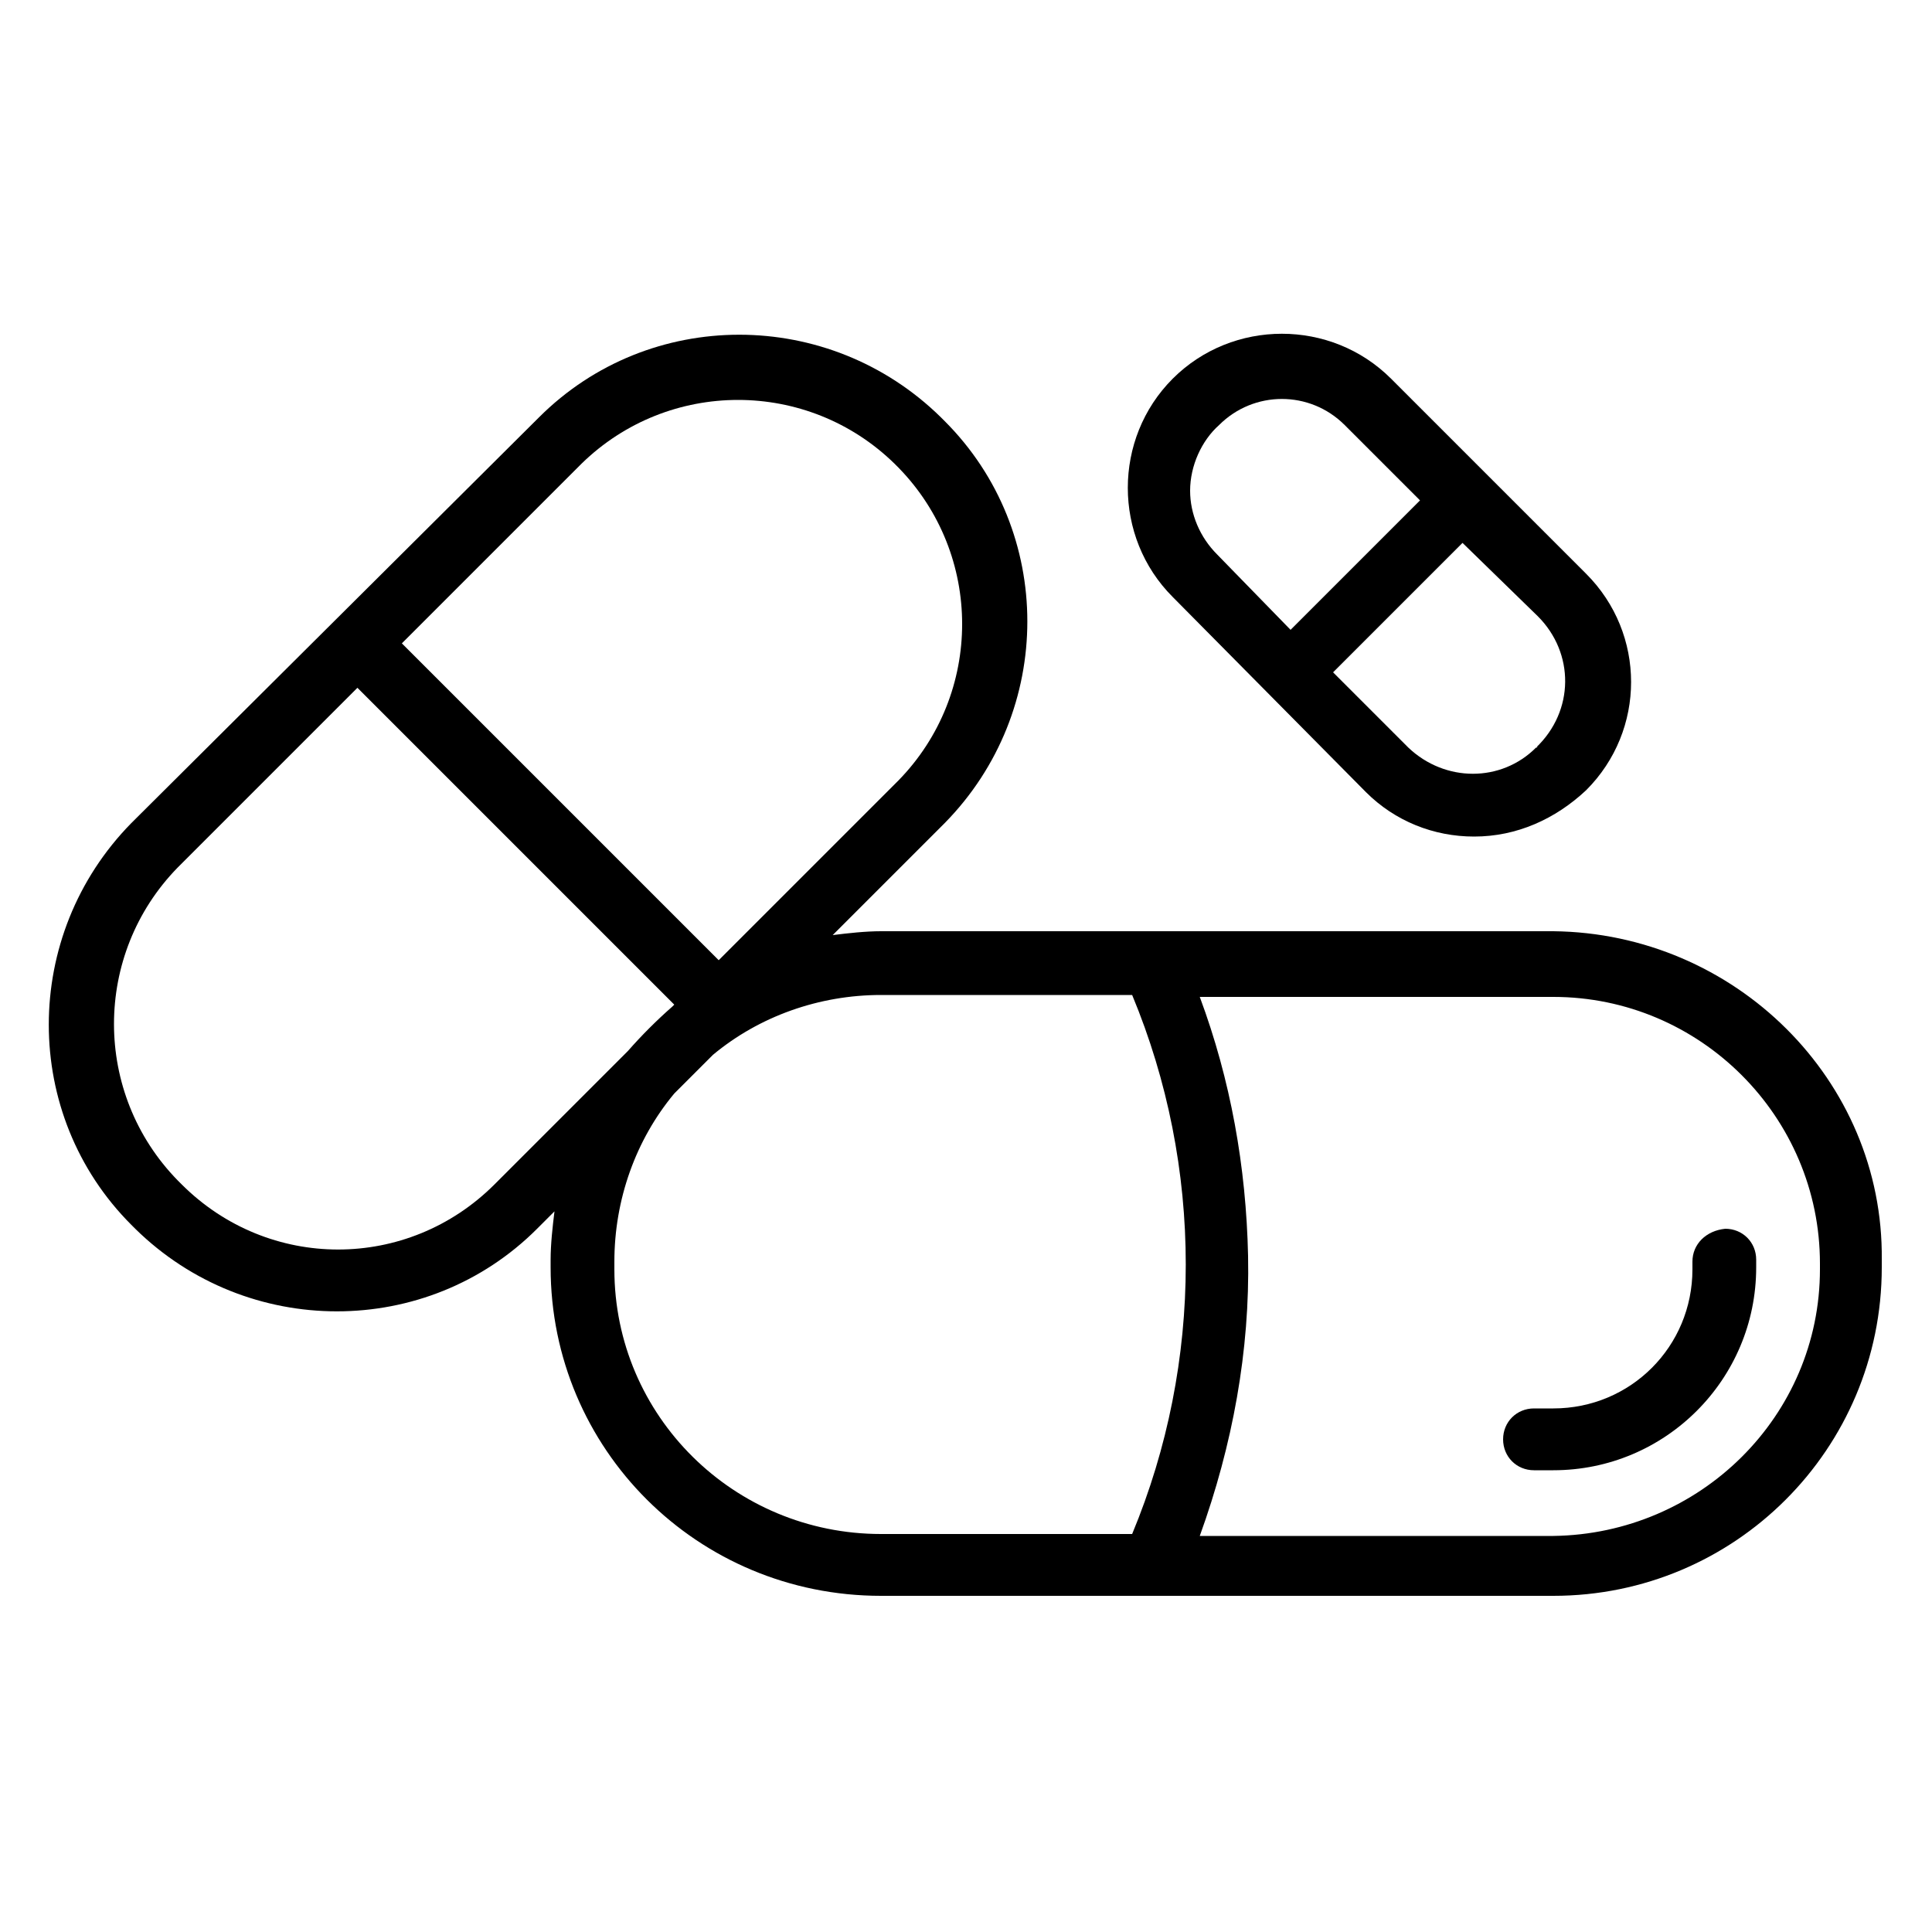
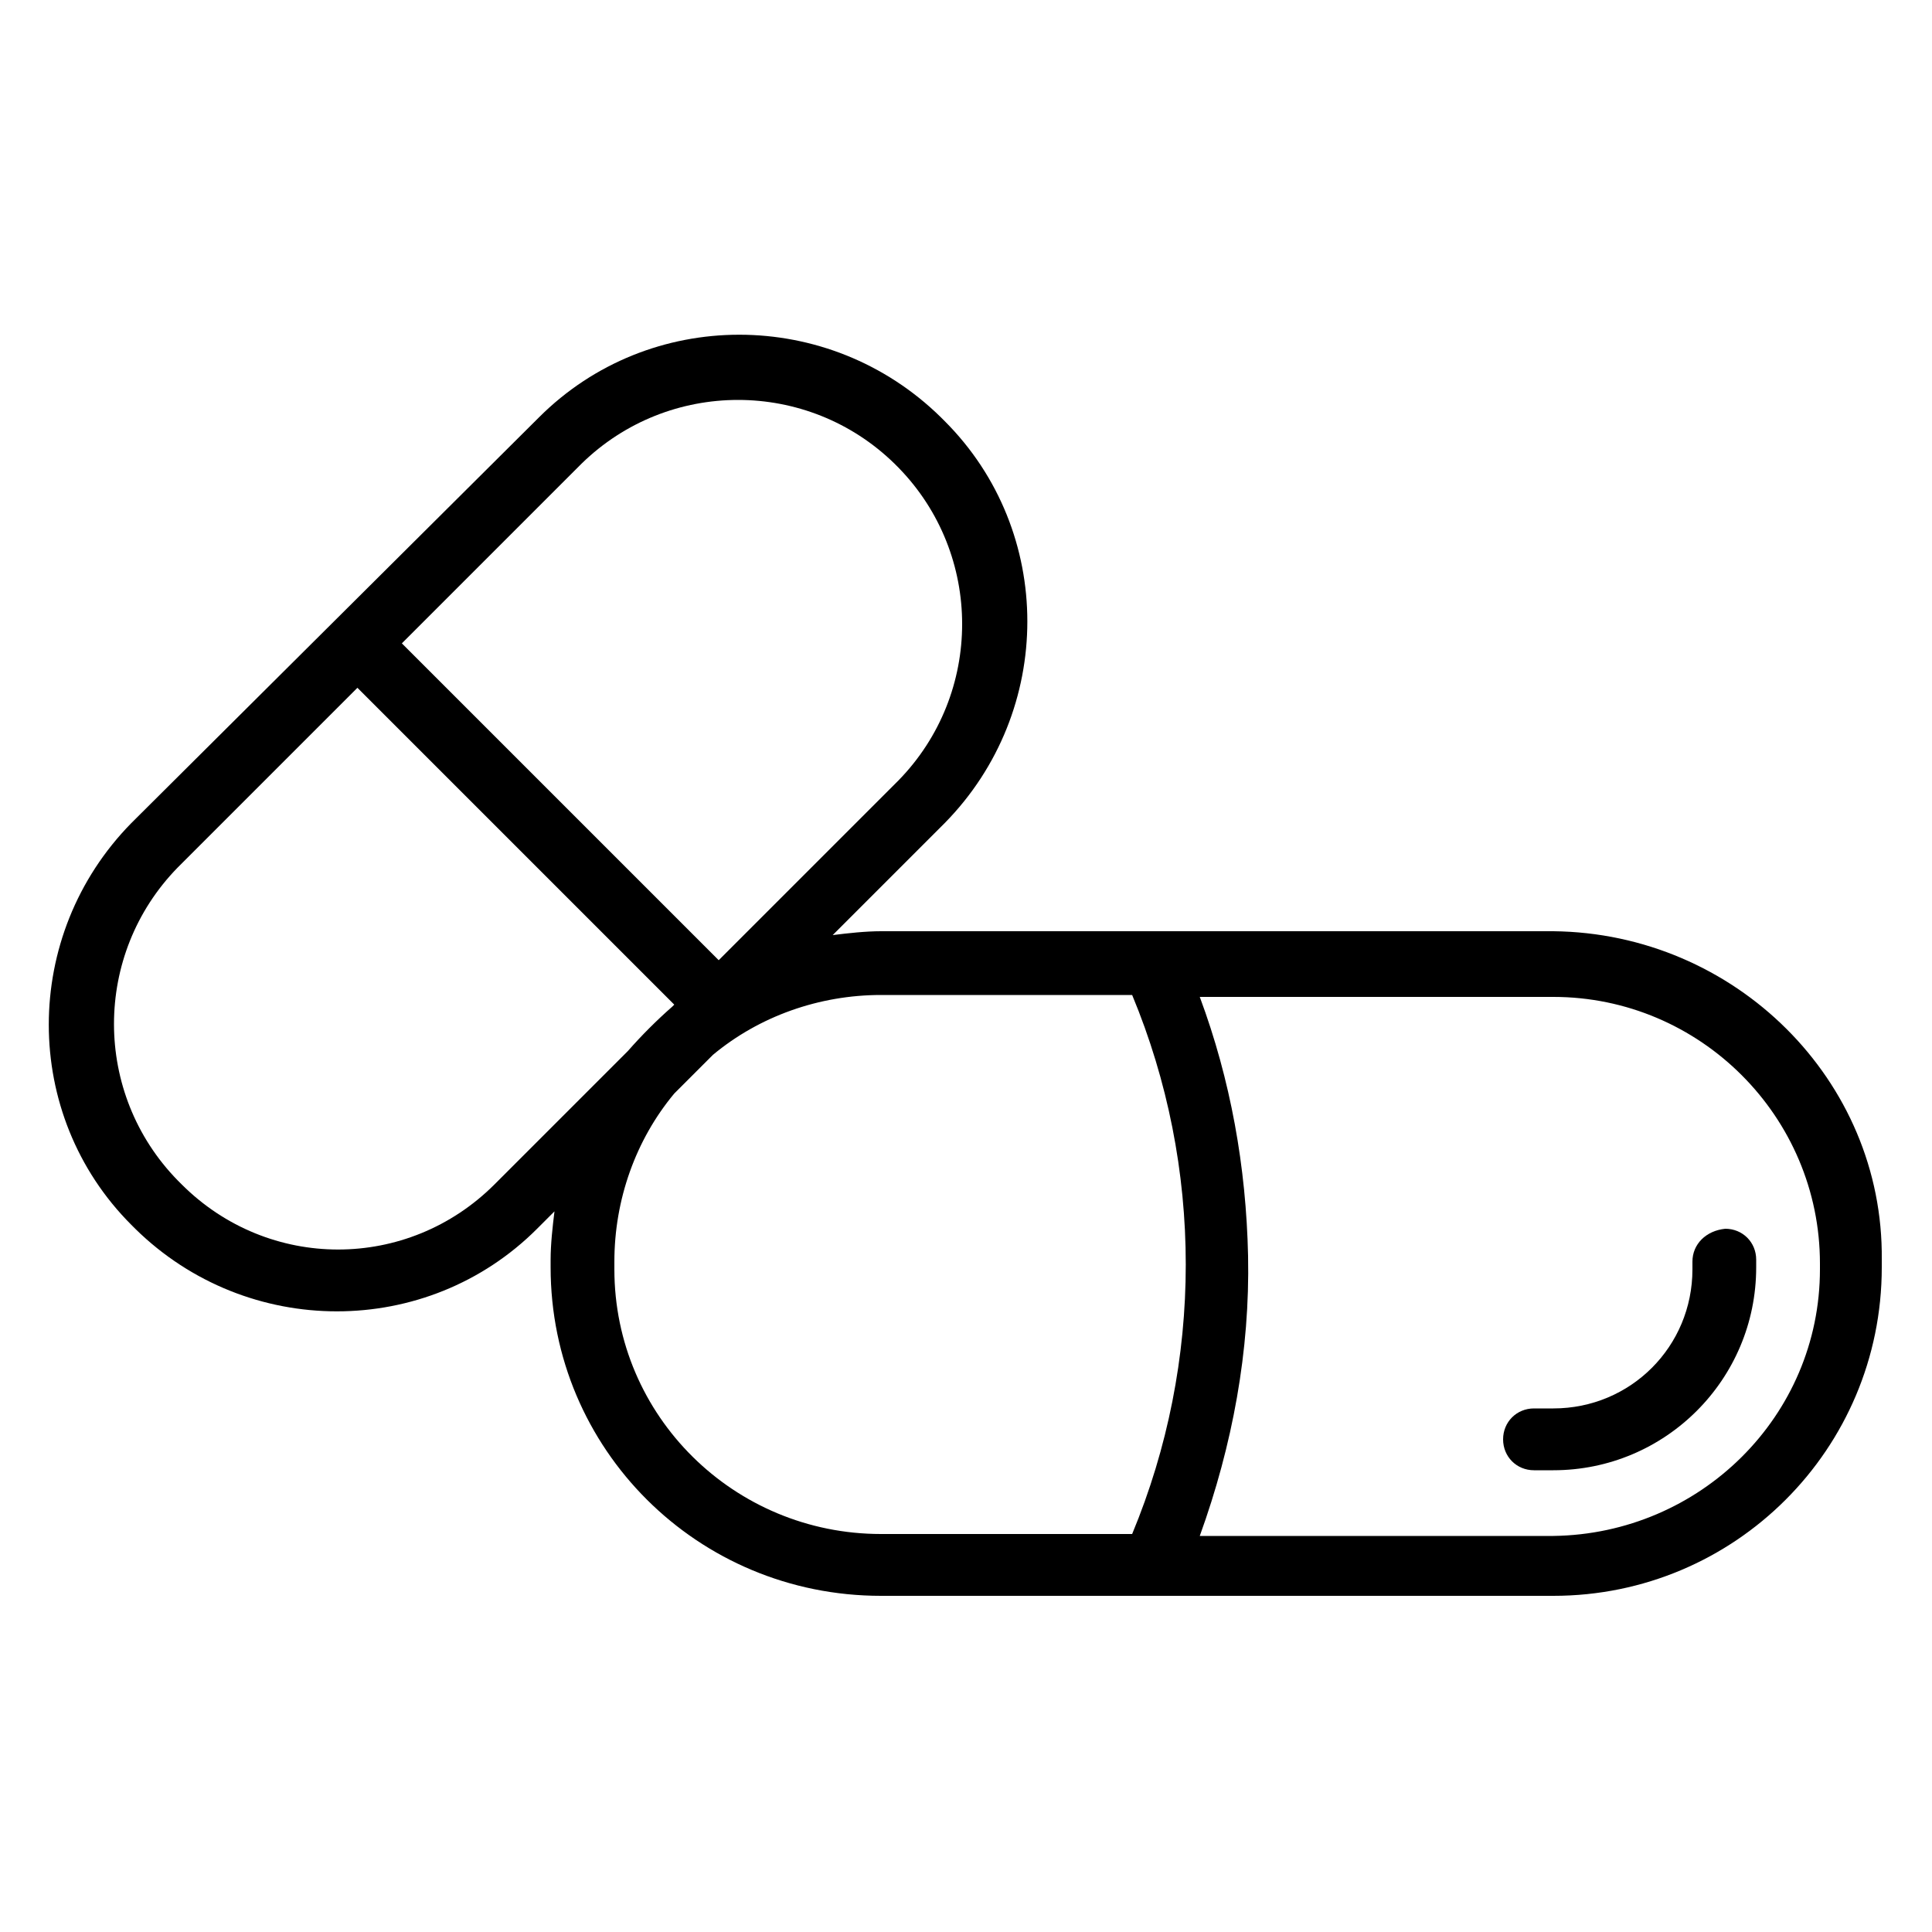
<svg xmlns="http://www.w3.org/2000/svg" id="Capa_1" x="0px" y="0px" viewBox="0 0 100 100" style="enable-background:new 0 0 100 100;" xml:space="preserve">
  <g>
-     <path d="M70.7,41c1.5,1.5,3.5,2.3,5.6,2.3c2.2,0,4.2-0.9,5.8-2.4c3.1-3.1,3.1-8.1,0-11.2L72,19.6c-3.1-3.1-8.2-3.1-11.3,0  c-3.1,3.1-3.1,8.2,0,11.3L70.7,41z M79.5,38.7c-1.8,1.8-4.7,1.8-6.6,0l-3.9-3.9l6.7-6.7l3.9,3.8C81.5,33.8,81.5,36.8,79.5,38.7  C79.6,38.6,79.6,38.7,79.5,38.7z M63.1,22c1.8-1.8,4.7-1.8,6.5,0c0,0,0,0,0,0l3.9,3.9l-6.7,6.7L63,28.7c-0.9-0.9-1.4-2.1-1.4-3.3  C61.6,24.1,62.2,22.8,63.1,22z" />
    <path d="M80.4,48.2H45.6c-0.8,0-1.7,0.1-2.5,0.2l5.8-5.8c5.7-5.8,5.7-15.1,0-20.8l-0.2-0.2c-5.8-5.7-15.1-5.7-20.8,0L6.8,42.6  c-5.7,5.8-5.7,15.1,0,20.8l0.2,0.2c5.8,5.7,15.1,5.7,20.8,0l0.9-0.9c-0.1,0.8-0.2,1.7-0.2,2.5v0.4c0,9.4,7.6,17,17.1,17h34.8  c9.4,0,17-7.6,17-17v-0.4C97.5,55.9,89.8,48.3,80.4,48.2z M30.1,24c4.5-4.4,11.7-4.4,16.2,0l0.2,0.2c4.4,4.5,4.4,11.7,0,16.2  l-9.3,9.3L20.8,33.3L30.1,24z M25.6,61.3c-4.5,4.5-11.7,4.5-16.2,0l-0.2-0.2c-4.4-4.5-4.4-11.7,0-16.2l9.3-9.3L34.9,52l-0.1,0.1  c-0.8,0.7-1.6,1.5-2.3,2.3L25.6,61.3z M31.8,65.7v-0.4c0-3.2,1.1-6.3,3.1-8.7l2-2c2.4-2,5.5-3.1,8.7-3.1h13c3.7,8.9,3.7,19,0,27.9  h-13C38,79.4,31.8,73.3,31.8,65.7z M94.2,65.7c0,7.6-6.2,13.7-13.8,13.8H62.1c1.7-4.7,2.6-9.6,2.5-14.5c-0.1-4.6-0.9-9.1-2.5-13.4  h18.3c7.6,0,13.8,6.2,13.8,13.8L94.2,65.7z" />
    <path d="M87.6,65.3v0.4c0,4-3.2,7.2-7.2,7.2c0,0,0,0,0,0h-1c-0.9,0-1.6,0.7-1.6,1.6s0.7,1.6,1.6,1.6h1c5.8,0,10.5-4.7,10.5-10.5  l0,0v-0.4c0-0.9-0.7-1.6-1.6-1.6C88.3,63.7,87.6,64.4,87.6,65.3z" />
  </g>
</svg>